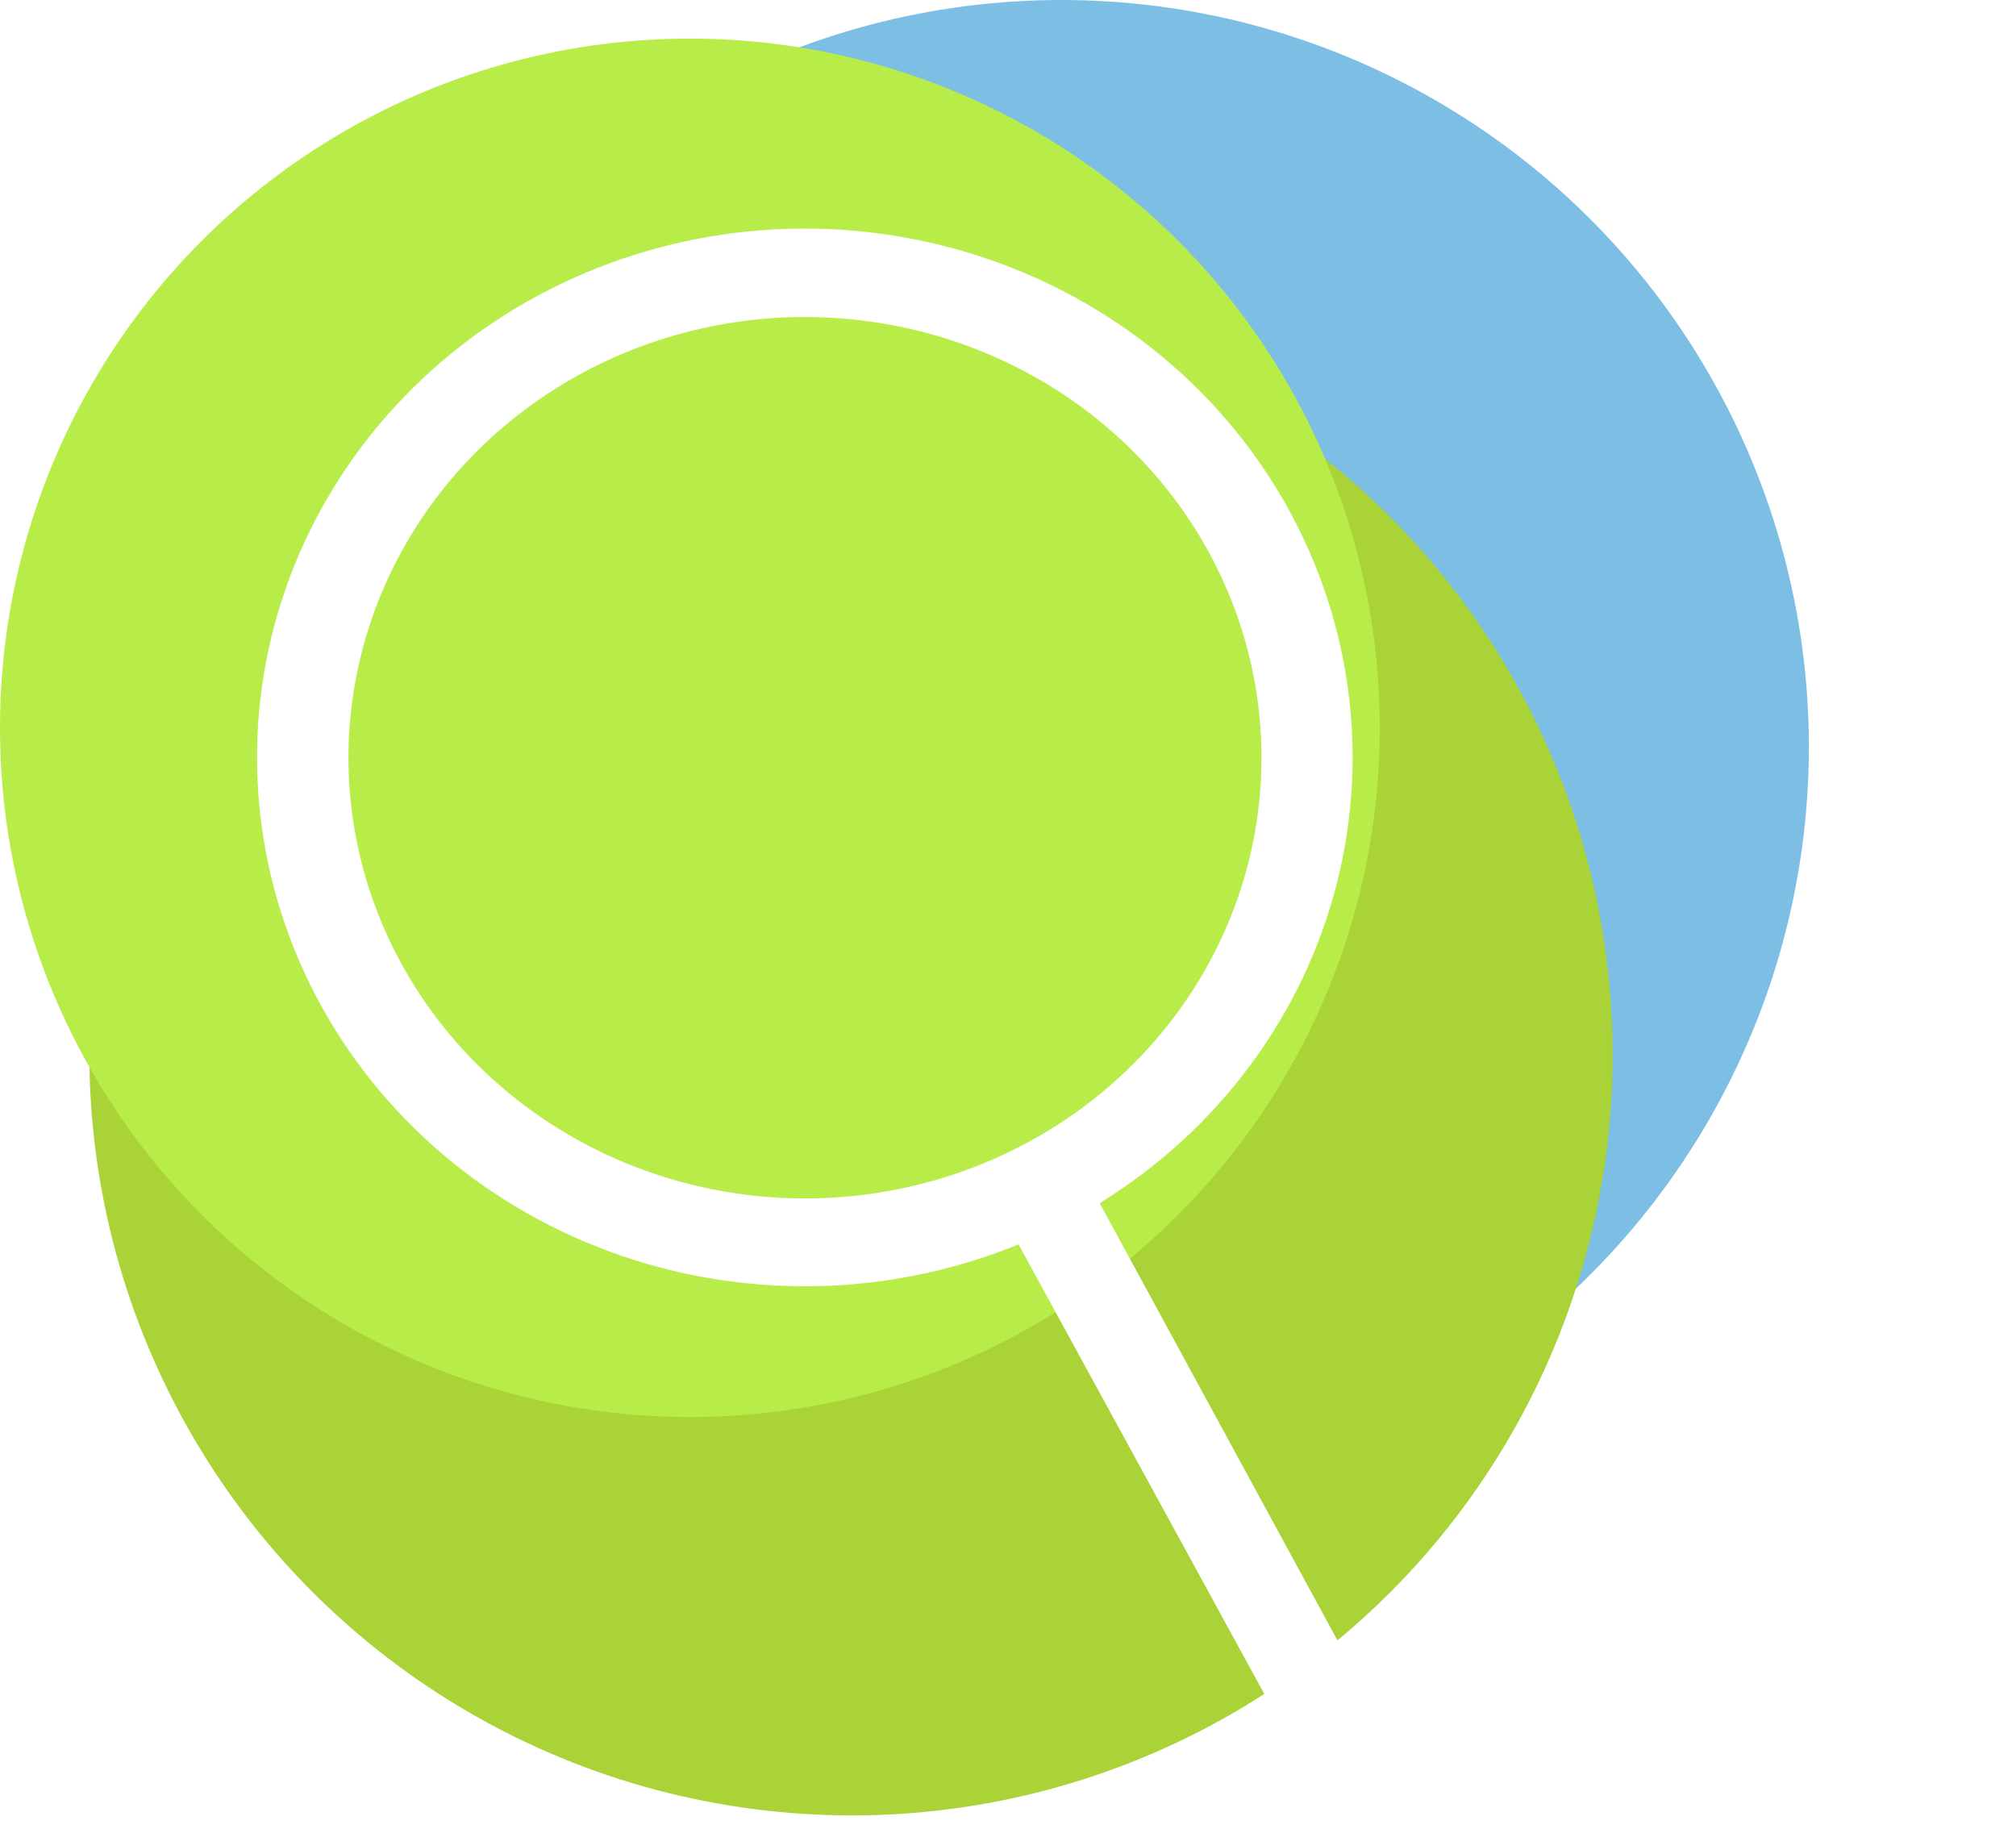
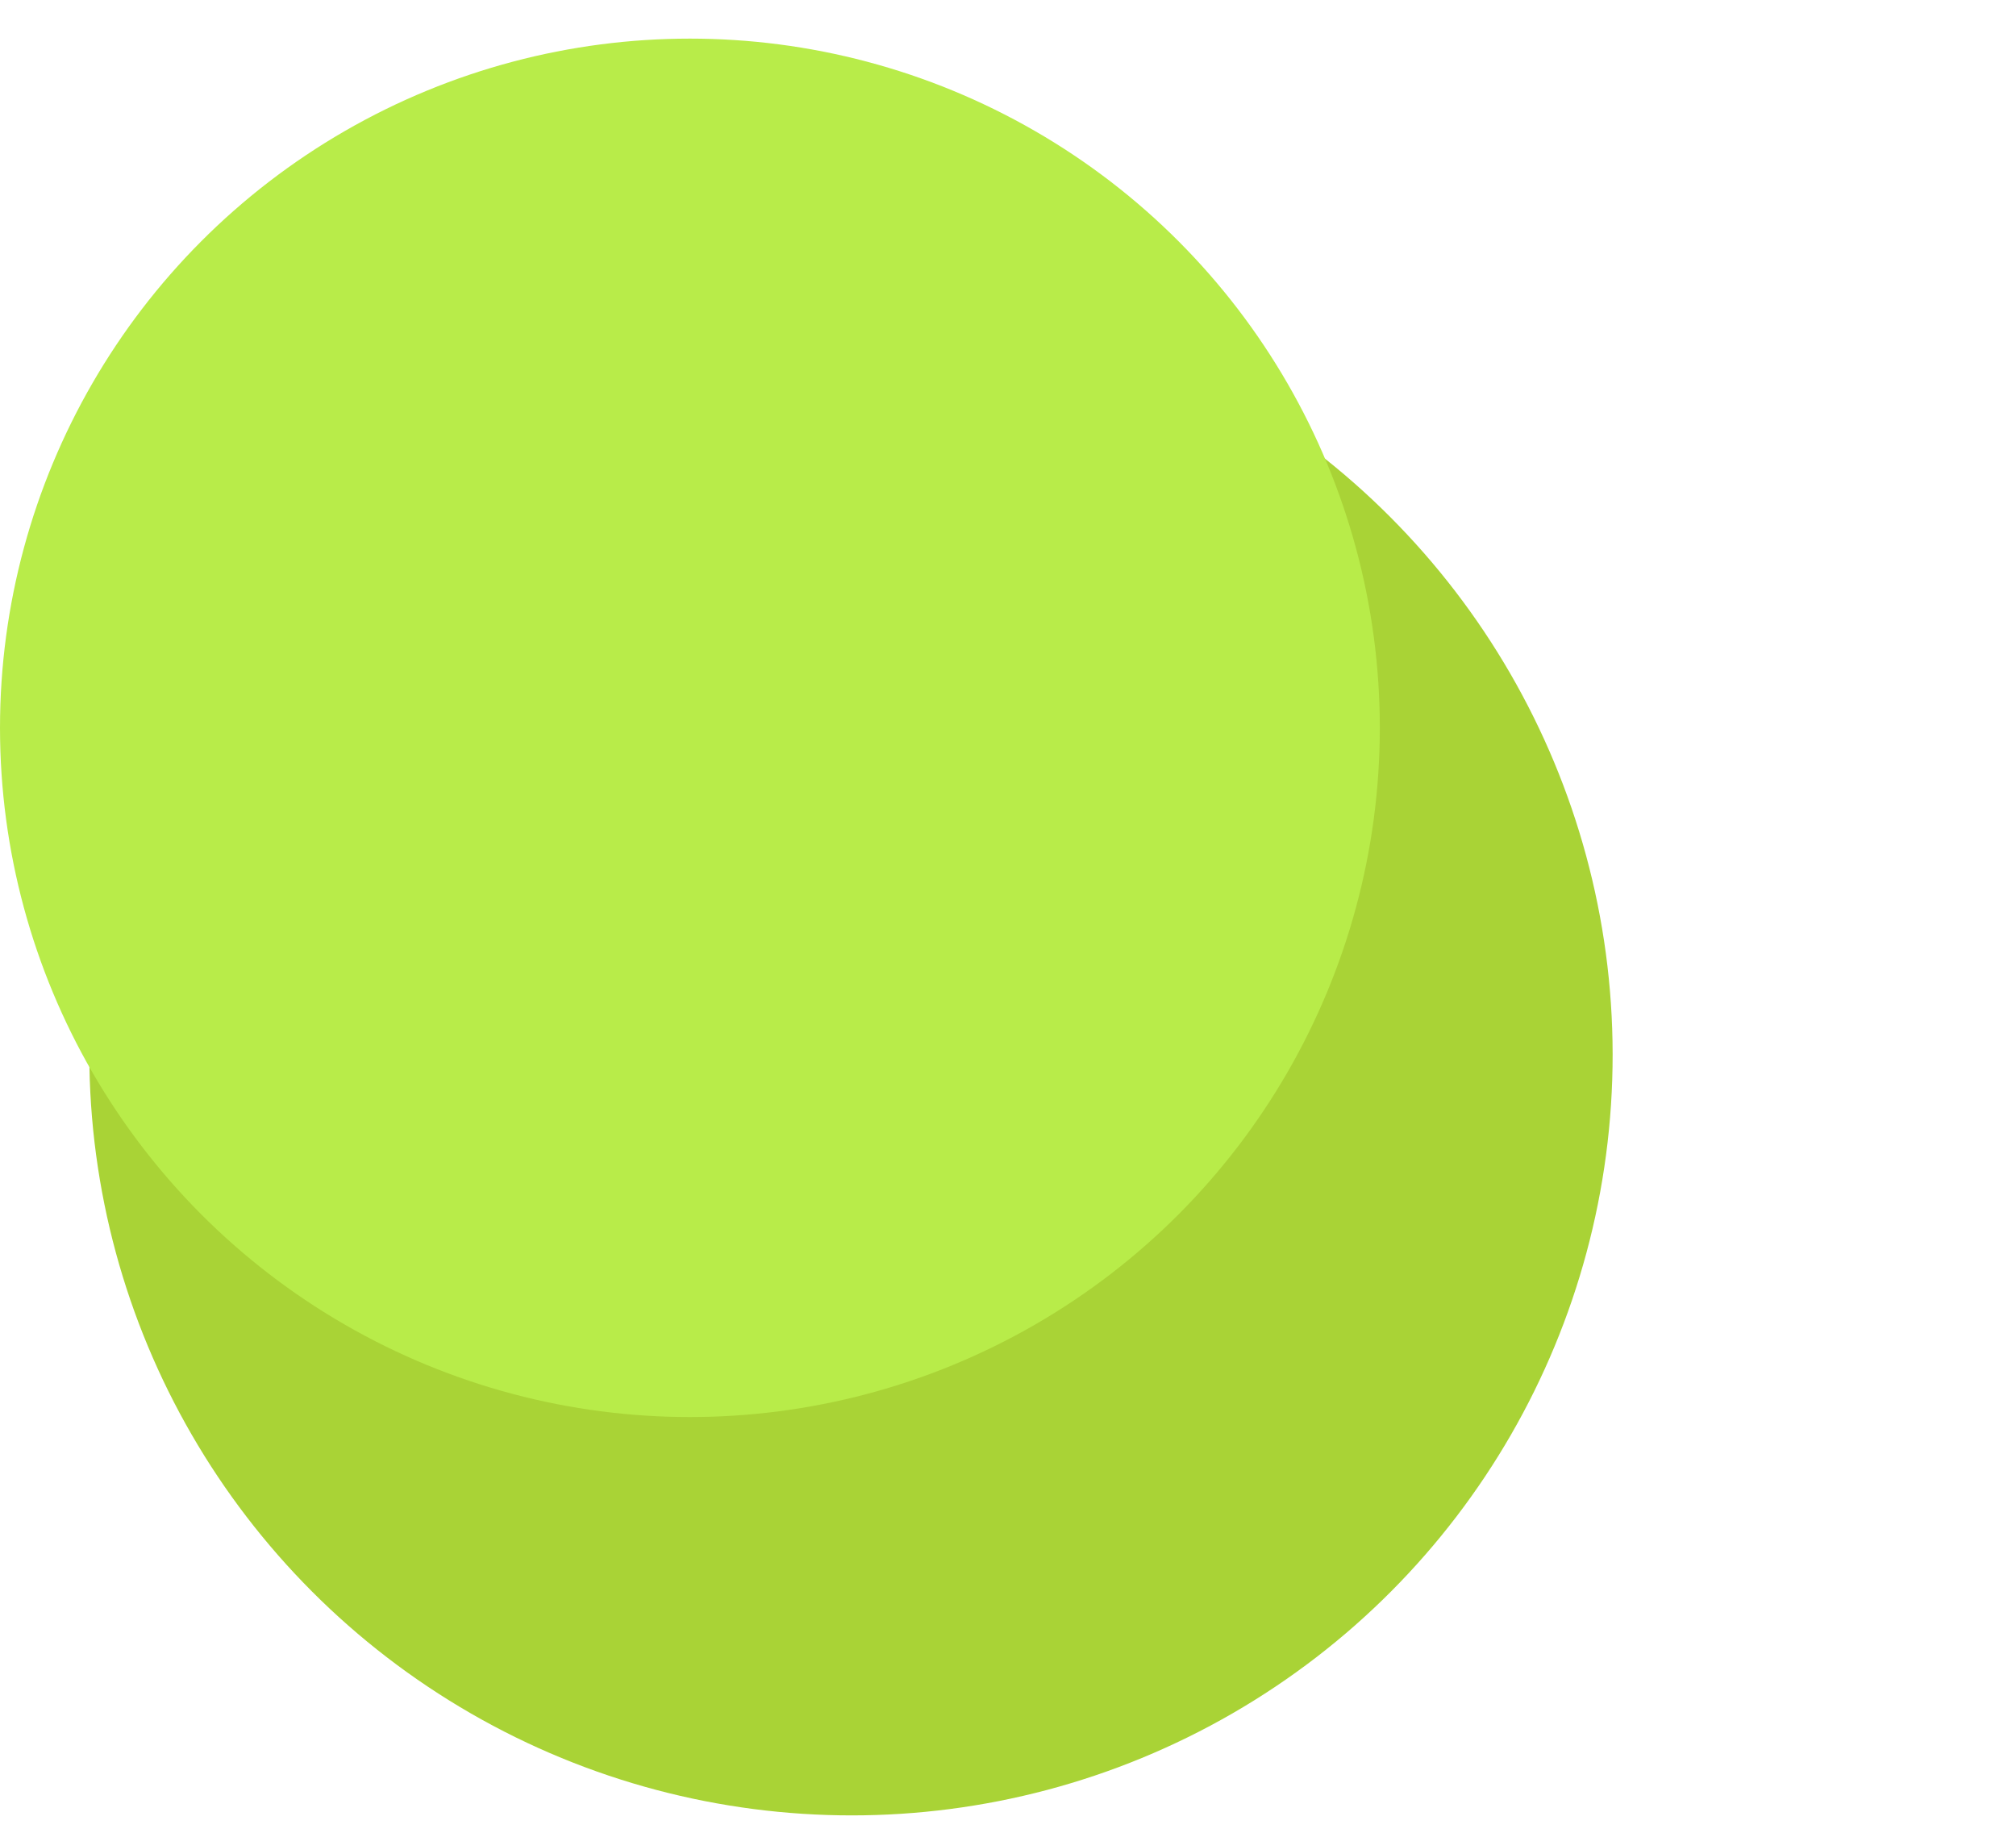
<svg xmlns="http://www.w3.org/2000/svg" width="440" height="400" viewBox="0 0 440 400" fill="none">
-   <ellipse cx="231.621" cy="163.002" rx="163.172" ry="163.002" fill="#7DBEE5" />
  <g style="mix-blend-mode:multiply">
    <ellipse cx="166.235" cy="166.149" rx="166.235" ry="166.149" transform="matrix(1 0 0.001 1 19.328 63.907)" fill="#A9D336" />
  </g>
  <g style="mix-blend-mode:multiply">
    <ellipse cx="150.575" cy="158.847" rx="150.575" ry="150.419" fill="#B8EC49" />
  </g>
  <mask id="mask0_4985_114632" style="mask-type:alpha" maskUnits="userSpaceOnUse" x="2" y="3" width="350" height="396">
-     <ellipse cx="165.707" cy="166.447" rx="163.172" ry="163.002" fill="#8CD2FF" />
    <g style="mix-blend-mode:multiply">
-       <ellipse cx="187.867" cy="234.998" rx="163.172" ry="163.002" fill="#6BC264" />
-     </g>
+       </g>
  </mask>
  <g mask="url(#mask0_4985_114632)">
    <g filter="url(#filter0_d_4985_114632)">
      <path d="M302.561 377.598L240.005 262.585C265.999 246.56 284.573 221.457 291.844 192.521C299.116 163.586 294.524 133.057 279.027 107.314C263.53 81.571 238.327 62.605 208.685 54.379C179.043 46.154 147.255 49.305 119.963 63.174C92.671 77.044 71.987 100.559 62.233 128.805C52.479 157.051 54.409 187.844 67.62 214.749C80.832 241.654 104.302 262.589 133.127 273.18C161.952 283.771 193.902 283.199 222.3 271.583L285.106 386.469L302.561 377.598ZM146.168 257.239C127.348 251.602 110.681 240.703 98.277 225.922C85.872 211.141 78.287 193.141 76.479 174.197C74.671 155.254 78.723 136.219 88.122 119.499C97.521 102.779 111.844 89.125 129.281 80.263C146.719 71.402 166.486 67.731 186.084 69.715C205.682 71.7 224.23 79.25 239.384 91.411C254.537 103.572 265.614 119.797 271.215 138.036C276.816 156.275 276.689 175.708 270.85 193.877C263.02 218.24 245.485 238.604 222.102 250.486C198.72 262.369 171.405 264.798 146.168 257.239Z" fill="white" />
    </g>
  </g>
  <defs>
    <filter id="filter0_d_4985_114632" x="44.096" y="37.887" width="270.466" height="360.582" filterUnits="userSpaceOnUse" color-interpolation-filters="sRGB">
      <feFlood flood-opacity="0" result="BackgroundImageFix" />
      <feColorMatrix in="SourceAlpha" type="matrix" values="0 0 0 0 0 0 0 0 0 0 0 0 0 0 0 0 0 0 127 0" result="hardAlpha" />
      <feOffset />
      <feGaussianBlur stdDeviation="6" />
      <feColorMatrix type="matrix" values="0 0 0 0 0.063 0 0 0 0 0.094 0 0 0 0 0.157 0 0 0 0.16 0" />
      <feBlend mode="normal" in2="BackgroundImageFix" result="effect1_dropShadow_4985_114632" />
      <feBlend mode="normal" in="SourceGraphic" in2="effect1_dropShadow_4985_114632" result="shape" />
    </filter>
  </defs>
</svg>